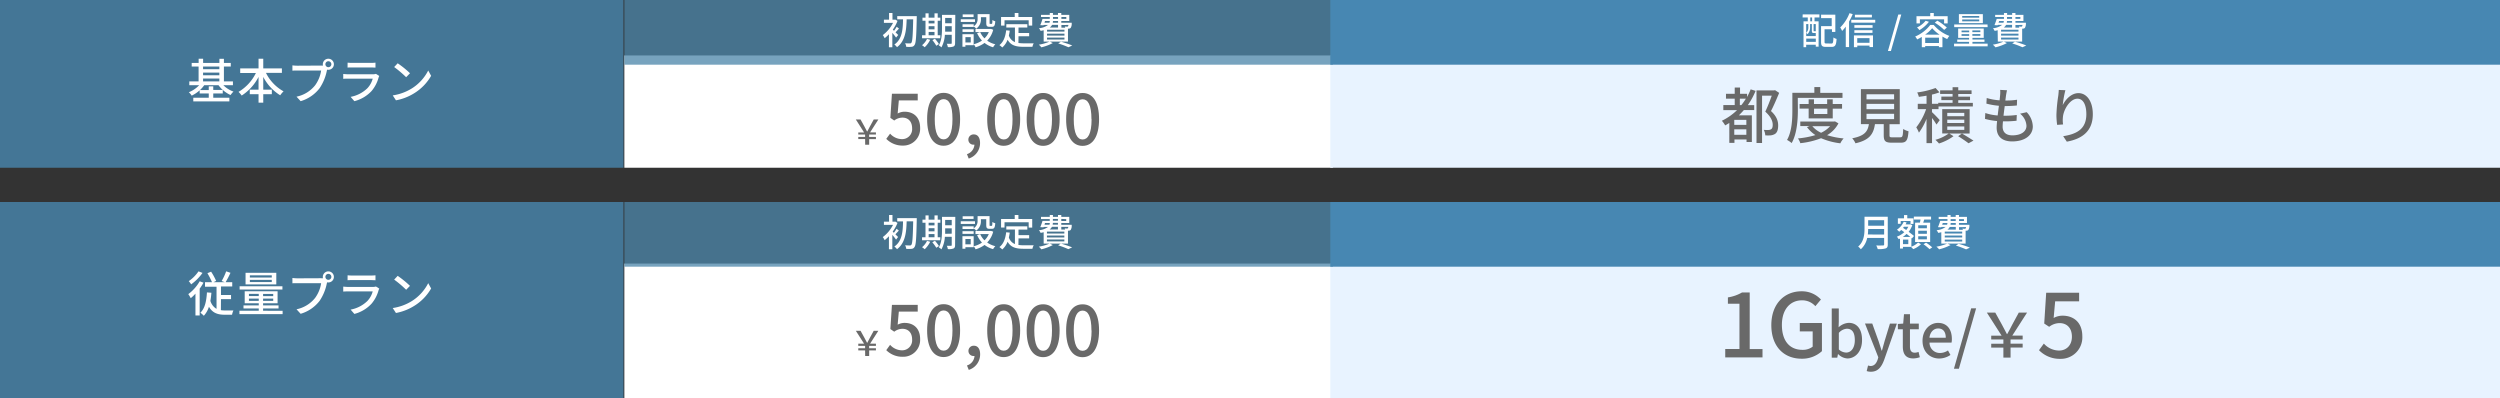
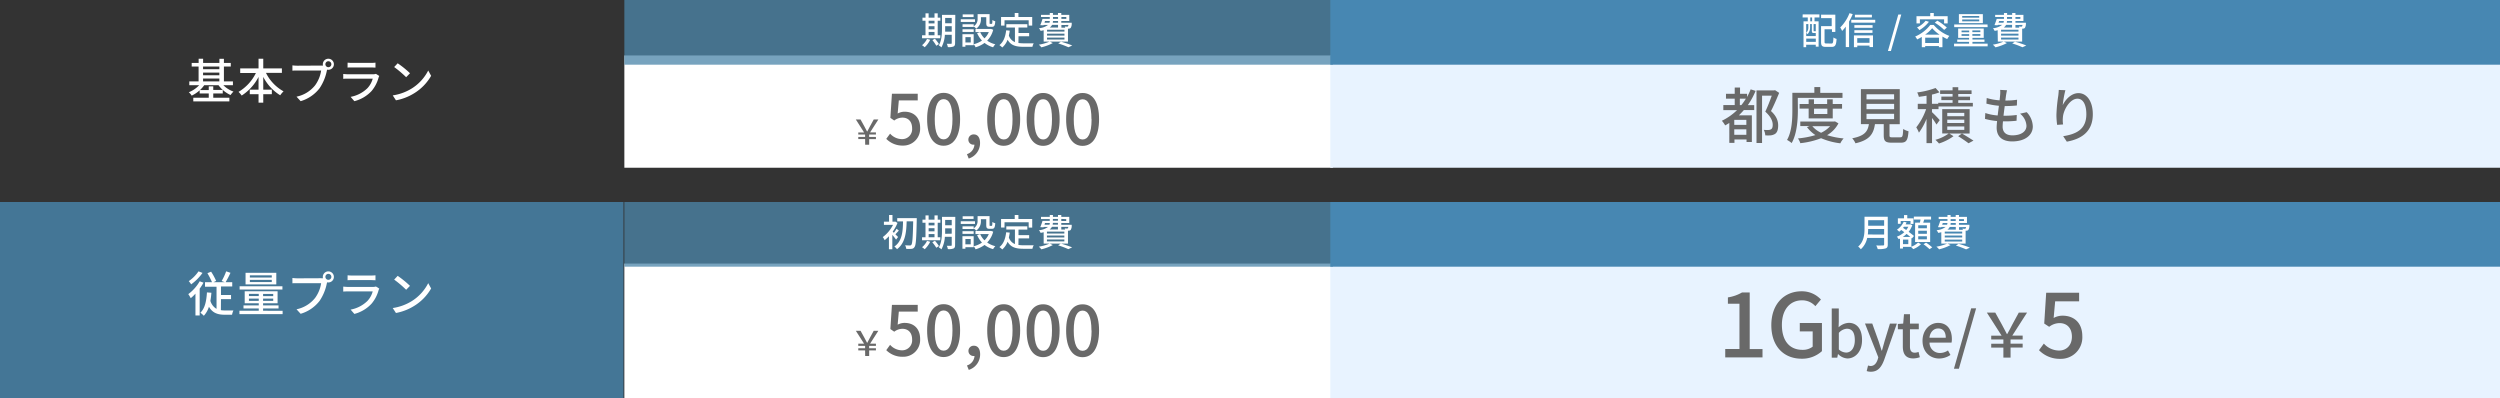
<svg xmlns="http://www.w3.org/2000/svg" viewBox="0 0 939 149.67">
  <rect x="0" y="0" width="939" height="149.67" fill="#333333" stroke="none" />
  <defs>
    <style>.cls-1{fill:#fff;}.cls-2{fill:#e8f3ff;}.cls-3{fill:#447696;}.cls-4{fill:#696969;}.cls-5{fill:#4d86aa;opacity:0.76;}.cls-6{fill:#4787b2;}</style>
  </defs>
  <title>fcp-plan01</title>
  <g id="レイヤー_2" data-name="レイヤー 2">
    <g id="レイヤー_1-2" data-name="レイヤー 1">
      <rect class="cls-1" x="234.51" y="20.83" width="266.13" height="42.17" />
      <rect class="cls-2" x="499.67" y="20.83" width="439.33" height="42.17" />
-       <rect class="cls-3" width="234.18" height="63" />
      <path class="cls-4" d="M324.93,52.24h-2.56v-.8h2.56v-.9h-2.56v-.8h2.18l-3.1-4.86h1.77l1.39,2.51c.45.89.66,1.27,1.06,2h.07c.4-.73.62-1.13,1.06-2l1.37-2.51h1.74l-3.11,4.85H329v.81h-2.55v.9H329v.81h-2.54v2.12h-1.5Z" />
      <path class="cls-4" d="M332.88,52.15l1.44-1.95a6.08,6.08,0,0,0,4.47,2.06,3.75,3.75,0,0,0,3.8-4.08c0-2.54-1.46-4-3.64-4a5,5,0,0,0-3.07,1.09l-1.46-1,.59-9.07h9.69v2.52h-7.1l-.44,4.92a5.31,5.31,0,0,1,2.62-.68c3.2,0,5.83,1.91,5.82,6.09a6.32,6.32,0,0,1-6.45,6.63A8.5,8.5,0,0,1,332.88,52.15Z" />
      <path class="cls-4" d="M348.23,44.73c0-6.63,2.43-9.85,6.2-9.85s6.18,3.26,6.18,9.86-2.46,10-6.2,10S348.22,51.39,348.23,44.73Zm9.52,0c0-5.49-1.37-7.49-3.32-7.49s-3.33,2-3.34,7.48,1.37,7.62,3.32,7.62S357.74,50.28,357.75,44.74Z" />
      <path class="cls-4" d="M363.19,57.9A4,4,0,0,0,366,54.34a.89.89,0,0,1-.28,0,1.87,1.87,0,0,1-2-1.93,1.94,1.94,0,0,1,2.08-1.92c1.45,0,2.31,1.22,2.31,3.23a6.08,6.08,0,0,1-4.27,5.84Z" />
      <path class="cls-4" d="M370.8,44.75c0-6.63,2.43-9.85,6.2-9.85s6.18,3.26,6.17,9.86-2.45,10-6.19,10S370.79,51.41,370.8,44.75Zm9.51,0c0-5.48-1.37-7.49-3.32-7.49s-3.33,2-3.33,7.49S375,52.37,377,52.38,380.31,50.3,380.31,44.76Z" />
      <path class="cls-4" d="M385.62,44.77c0-6.63,2.42-9.86,6.19-9.85S398,38.17,398,44.78s-2.45,10-6.19,10S385.61,51.42,385.62,44.77Zm9.51,0c0-5.49-1.37-7.49-3.32-7.5s-3.33,2-3.33,7.49,1.37,7.62,3.32,7.62S395.13,50.31,395.13,44.78Z" />
      <path class="cls-4" d="M400.44,44.78c0-6.63,2.42-9.85,6.19-9.85s6.19,3.26,6.18,9.86-2.45,10-6.19,10S400.43,51.44,400.44,44.78Zm9.51,0c0-5.49-1.37-7.49-3.32-7.49s-3.33,2-3.33,7.48,1.37,7.62,3.32,7.62S410,50.33,410,44.79Z" />
      <path class="cls-4" d="M659.41,34.13a28.08,28.08,0,0,1-2.92,5.35h2.39v1.85H655c-.59.69-1.24,1.35-1.88,2H658v10h-2v-.94h-4.54v1.26h-1.93V46.19c-.51.3-1,.62-1.56.91a9.94,9.94,0,0,0-1.24-1.74,21.69,21.69,0,0,0,5.71-4h-5.16V39.47h4.28V37.06h-3.28V35.22h3.28V32.87h2v2.36h2.64v1.19a22.15,22.15,0,0,0,1.35-2.86Zm-3.48,16.51V48.58h-4.54v2.06Zm0-5.62h-4.54V46.9h4.54Zm-1.87-5.55a22.85,22.85,0,0,0,1.68-2.4h-2.25v2.41Zm14.2-4.59c-.9,2.15-2,4.77-3.08,6.83,2.2,2,2.7,3.83,2.7,5.39s-.34,2.64-1.19,3.21a4.23,4.23,0,0,1-1.56.53,14.37,14.37,0,0,1-2.09,0,5.22,5.22,0,0,0-.57-2.07,11.65,11.65,0,0,0,1.72.05,2.18,2.18,0,0,0,1-.25c.48-.28.64-.87.64-1.7,0-1.35-.64-3-2.79-4.93.85-1.79,1.79-4.17,2.43-6h-3.64l0,17.78h-2.09l0-19.77h6.63l.32-.09Z" />
      <path class="cls-4" d="M675.28,41.33c0,3.6-.33,8.92-2.33,12.4a10,10,0,0,0-1.74-1.17c1.86-3.25,2-7.91,2-11.23V34.86h8.26V32.71h2.22v2.16h8.35v1.9l-16.79,0Zm15.24,5a11,11,0,0,1-4.27,4.44A30.72,30.72,0,0,0,692.47,52a7.29,7.29,0,0,0-1.24,1.83A26.13,26.13,0,0,1,684,51.91a30.11,30.11,0,0,1-7.8,1.87,6.66,6.66,0,0,0-.89-1.79,32.33,32.33,0,0,0,6.56-1.25,12.47,12.47,0,0,1-3.17-3l1-.39h-3.51V45.66l12.64,0,.39-.07Zm-11.19-1.85V40.8h-3.4V39.06h3.4V37.32h2v1.74h4.95V37.32h2.09v1.74h3.51v1.75h-3.5v3.67Zm1.38,2.92A9.9,9.9,0,0,0,684,49.87a10.79,10.79,0,0,0,3.4-2.48Zm.64-6.58v2h5v-2Z" />
      <path class="cls-4" d="M713.71,51.57c.9,0,1-.37,1.13-3.14a6,6,0,0,0,2,.87c-.25,3.44-.85,4.29-2.91,4.29h-3.4c-2.41,0-3-.64-3-2.8V46.63h-3.3c-.53,3.65-2,6-7.32,7.19a6.67,6.67,0,0,0-1.22-1.88c4.71-.91,5.83-2.58,6.27-5.31h-3V33.48l14.59,0V46.64H709.7v4.16c0,.68.16.78,1.08.78Zm-12.65-6.82h10.36v-2H701.06Zm0-3.74h10.37v-2H701.06Zm0-3.69h10.36V35.4H701.07Z" />
      <path class="cls-4" d="M727.34,46.79a24,24,0,0,0-1.67-2.48v9.45H723.6V44.65a23.78,23.78,0,0,1-2.85,5.18,12.36,12.36,0,0,0-1-2A23.38,23.38,0,0,0,723.45,41h-3.14V39h3.3V35.94c-1,.18-2,.32-2.89.43a7,7,0,0,0-.62-1.65A31.74,31.74,0,0,0,727,33.05l1.46,1.63a22.63,22.63,0,0,1-2.82.85V39H728v-.39h5.39v-1h-4.22V36.29h4.22v-1h-4.68V33.92h4.68V32.76h2.13v1.17h5v1.37h-5v1h4.42v1.33h-4.42v1H741V40l-12.89,0v1h-2.46v1.12a41.53,41.53,0,0,1,2.91,3Zm12.45,3.36h-7.63l1.58,1a19.05,19.05,0,0,1-5.46,2.75,11.67,11.67,0,0,0-1.35-1.38,15.53,15.53,0,0,0,5-2.38h-2.43V41H739.8Zm-2-2.64h-6.4v1.27h6.4Zm0-2.57h-6.4V46.2h6.4Zm0-2.54h-6.4v1.24h6.39Zm-.88,7.75c1.51.87,3.27,2,4.33,2.66l-1.86,1c-.89-.69-2.5-1.79-3.9-2.66Z" />
      <path class="cls-4" d="M761.23,42.14a8,8,0,0,1,2.29,5.35c0,3.39-3.08,5.64-7.76,5.63-3.3,0-5.82-1.47-5.82-5.21,0-.59.07-1.44.16-2.45a24.17,24.17,0,0,1-4.54-.81l.12-2.2a18.8,18.8,0,0,0,4.65.92c.14-1.19.3-2.45.46-3.64a28.38,28.38,0,0,1-4.7-.81l.12-2.11a21.17,21.17,0,0,0,4.84.87c.09-.82.16-1.55.21-2.13a9.66,9.66,0,0,0,0-1.79l2.57.14c-.16.71-.25,1.24-.35,1.79l-.27,2.06a25.55,25.55,0,0,0,4.4-.29l-.07,2.16c-1.42.13-2.71.22-4.56.22h0c-.16,1.17-.32,2.43-.46,3.63h.32a35.6,35.6,0,0,0,4.66-.28l-.08,2.16a36.65,36.65,0,0,1-4.24.23h-.87c-.07.81-.12,1.5-.12,2,0,2,1.19,3.25,3.63,3.26,3.32,0,5.32-1.44,5.32-3.6a6.22,6.22,0,0,0-2.41-4.54Z" />
      <path class="cls-4" d="M775.76,33.88a38.69,38.69,0,0,0-1,5.62c1-2.09,3.19-4.52,5.92-4.52,3.09,0,5.39,3.06,5.38,7.94,0,6.33-4,9.24-9.76,10.29l-1.37-2.06c5-.78,8.69-2.61,8.7-8.23,0-3.53-1.17-5.85-3.34-5.85-2.76,0-5.28,4.08-5.47,7.06a10.21,10.21,0,0,0,.07,2.61l-2.23.16a28.37,28.37,0,0,1-.27-3.67,58.93,58.93,0,0,1,.7-7.31c.09-.76.16-1.54.18-2.14Z" />
      <path class="cls-1" d="M83.89,32A10.11,10.11,0,0,0,87.7,34.4a7.21,7.21,0,0,0-1.1,1.3A11.5,11.5,0,0,1,82.07,32H76.7a11.64,11.64,0,0,1-1.58,1.82h3.29V32.42H80.1v1.35h3.57v1.34H80.1v1.6h6.05v1.38H72.6V36.71h5.81v-1.6H75V33.92a12.61,12.61,0,0,1-3,2,5.52,5.52,0,0,0-1.08-1.28A10.75,10.75,0,0,0,74.81,32H71.1V30.57h3.49V25H72V23.64h2.61V22.07h1.68v1.57h6.12V22.09H84.1v1.55h2.58V25H84.1v5.57h3.39V32ZM76.27,25v1h6.12V25Zm0,3.26h6.12v-1H76.27Zm0,2.31h6.12V29.49H76.27Z" />
      <path class="cls-1" d="M99.9,27.38a16,16,0,0,0,6.61,6.93,8.09,8.09,0,0,0-1.26,1.48,17.51,17.51,0,0,1-6.37-6.91v4.8h3.22v1.7H98.88v3.18H97.11V35.38H93.82v-1.7h3.29V28.89a18.2,18.2,0,0,1-6.33,7,9.74,9.74,0,0,0-1.19-1.38,16.75,16.75,0,0,0,6.52-7.08H90.22V25.69h6.89V22.05h1.77v3.64h7v1.69Z" />
      <path class="cls-1" d="M120.55,24.63a5.17,5.17,0,0,0,.76,0,2,2,0,0,1-.06-.49,2.08,2.08,0,0,1,4.16,0,2.07,2.07,0,0,1-2.09,2.07,1.71,1.71,0,0,1-.46-.05l-.09.34a18.1,18.1,0,0,1-2.71,6.61A13.93,13.93,0,0,1,112.92,38l-1.55-1.69a12,12,0,0,0,7-4.29,12.56,12.56,0,0,0,2.25-5.53h-8.84c-.78,0-1.5,0-1.95.06v-2a16.79,16.79,0,0,0,1.95.13Zm3.91-.53A1.13,1.13,0,0,0,123.32,23a1.12,1.12,0,1,0,1.14,1.11Z" />
      <path class="cls-1" d="M142.46,28.53a4.33,4.33,0,0,0-.27.62,13,13,0,0,1-2.65,5.06A13.31,13.31,0,0,1,133.1,38l-1.41-1.62a12.16,12.16,0,0,0,6.3-3.24,8.38,8.38,0,0,0,2-3.6h-9.16c-.43,0-1.23,0-1.91.07V27.78c.7.07,1.38.12,1.91.12h9.22a3.62,3.62,0,0,0,1.15-.16Zm-11.9-5a15,15,0,0,0,1.71.09h7a15.52,15.52,0,0,0,1.76-.09v1.86c-.45,0-1.17-.06-1.78-.06h-7c-.56,0-1.21,0-1.71.06Z" />
      <path class="cls-1" d="M154.59,33.27a17.11,17.11,0,0,0,6.25-6.79l1.09,2A18.45,18.45,0,0,1,155.61,35a19.61,19.61,0,0,1-6.89,2.68l-1.21-1.85A18.76,18.76,0,0,0,154.59,33.27ZM154,27.51,152.55,29a40.14,40.14,0,0,0-4.5-3.82l1.32-1.41A36.35,36.35,0,0,1,154,27.51Z" />
      <rect class="cls-5" x="234.51" width="266.13" height="24.3" />
      <rect class="cls-6" x="499.67" width="439.33" height="24.3" />
-       <path class="cls-1" d="M336.56,14.12a21.42,21.42,0,0,0-1.4-1.78v5.4h-1.28V12.85a13,13,0,0,1-1.61,1.5,5.58,5.58,0,0,0-.7-1.17,13.08,13.08,0,0,0,3.86-4.6H332V7.38h1.93V4.88h1.28v2.5h.92l.24,0,.73.49a15.14,15.14,0,0,1-1.76,3.26l.46.44a16.84,16.84,0,0,0,1-1.52l.86.69c-.47.49-.92,1-1.29,1.4.43.44.85.86,1,1Zm7.77-7.37c-.15,7-.3,9.42-.82,10.12a1.36,1.36,0,0,1-1.14.71,10.62,10.62,0,0,1-2,0,3.15,3.15,0,0,0-.42-1.34c.78.07,1.5.07,1.81.07a.56.56,0,0,0,.54-.24c.41-.48.56-2.78.69-8.81h-2.45c-.11,4-.48,8.15-3.63,10.46a4.12,4.12,0,0,0-1-1c3-2,3.2-5.84,3.27-9.45H337V6.05h7.34Z" />
      <path class="cls-1" d="M349.38,14.94a9.67,9.67,0,0,1-2.07,2.81,6.52,6.52,0,0,0-1-.77,6.93,6.93,0,0,0,1.88-2.38Zm3.76-.57h-6.82V13.24h1.3V7.78h-1.14V6.64h1.14V5h1.17V6.64H351V5h1.2V6.64h1V7.78h-1v5.46h1Zm-4.35-6.59v1H351v-1Zm0,3.23H351V9.85h-2.19Zm0,2.23H351V12h-2.19Zm2.37,1.32a12.81,12.81,0,0,1,1.51,2l-1,.63a15.68,15.68,0,0,0-1.46-2.13Zm7.57,1.64c0,.68-.16,1.06-.59,1.26a4.86,4.86,0,0,1-2.13.23,4.37,4.37,0,0,0-.38-1.23c.66,0,1.36,0,1.54,0s.3-.07.3-.3V13.07h-2.58a11.16,11.16,0,0,1-1.29,4.72,4.2,4.2,0,0,0-1-.74c1.11-1.83,1.21-4.45,1.21-6.46v-5h5Zm-1.26-4.3V9.85H355v.74c0,.41,0,.86,0,1.31ZM355,6.73v2h2.47v-2Z" />
      <path class="cls-1" d="M366.21,8.23h-5.35v-1h5.35Zm-.5,8.74h-3.1v.58h-1.12v-4.7h4.22Zm0-7.08A3.19,3.19,0,0,0,367.19,7V5.3h4.5V8.59c0,.32,0,.38.22.38h.55c.21,0,.27-.18.29-1.47a3,3,0,0,0,1.07.47c-.09,1.67-.41,2.1-1.22,2.1h-.9c-1,0-1.26-.32-1.26-1.47V6.46h-2V7a4.24,4.24,0,0,1-1.77,3.77,4.73,4.73,0,0,0-.94-.83v.18h-4.2v-1h4.2ZM361.52,11h4.2v1h-4.2Zm4.16-4.6h-4.1v-1h4.1Zm-3.07,7.54v2h2v-2Zm10.44-2.76a9.08,9.08,0,0,1-2.27,4.09,9.05,9.05,0,0,0,3.07,1.37,5.13,5.13,0,0,0-.84,1.12,9.29,9.29,0,0,1-3.21-1.64,10.31,10.31,0,0,1-3.38,1.64,4.61,4.61,0,0,0-.7-1.15,9.49,9.49,0,0,0,3.11-1.37A9.93,9.93,0,0,1,367,12.43l1.16-.37a7.53,7.53,0,0,0,1.61,2.34,6.91,6.91,0,0,0,1.62-2.35h-5V10.86H372l.24,0Z" />
      <path class="cls-1" d="M382.52,16.14a15.43,15.43,0,0,0,2,.13c.6,0,2.95,0,3.75,0a4.07,4.07,0,0,0-.49,1.31h-3.33c-2.75,0-4.76-.46-6-2.66a7.16,7.16,0,0,1-2,2.92,7.06,7.06,0,0,0-1.08-.9c1.54-1.15,2.25-3.11,2.55-5.56l1.34.13a16.13,16.13,0,0,1-.33,1.83,4,4,0,0,0,2.28,2.47V10.34h-3.24V9.09h7.89v1.25h-3.31V12.4h4v1.22h-4ZM377.3,9.61H376V6.39h5.13V4.89h1.39v1.5h5.18V9.61h-1.33v-2H377.3Z" />
      <path class="cls-1" d="M395.43,16.18a18.75,18.75,0,0,1-4.3,1.6,7.1,7.1,0,0,0-.95-1,17.18,17.18,0,0,0,4.09-1.18ZM392,11.35a10.44,10.44,0,0,1-1.15.25,4.22,4.22,0,0,0-.62-1,6.59,6.59,0,0,0,3.41-1.24H392l-.07.16-1.21-.07a19.1,19.1,0,0,0,.84-2.36h2.73V6.39H391V5.58h3.3v-.7h1.18v.7h1.9v-.7h1.24v.7h3V7.89h-3v.66h3.92s0,.24,0,.38a2.91,2.91,0,0,1-.39,1.55,1,1,0,0,1-.74.28h-.28v4.87H392Zm.32-2.8h1.85a2.51,2.51,0,0,0,.14-.66H392.5Zm7.49,2.62h-6.54v.71h6.54Zm0,1.47h-6.54v.73h6.54Zm0,1.48h-6.54v.73h6.54Zm-4.66-4.77a2.83,2.83,0,0,1-.87,1h3.12v-1Zm2.25-1.46h-1.91a3.6,3.6,0,0,1-.07.66h2Zm-1.9-.81h1.9V6.39h-1.9Zm3,8.57c1.52.45,3.22,1,4.23,1.44l-1.43.66a31.1,31.1,0,0,0-3.83-1.43Zm.16-9.26v.69h1.85V6.39Zm0,3v1h1.45a2.53,2.53,0,0,0-.18-.44,7.55,7.55,0,0,0,.9.06.33.33,0,0,0,.29-.1,1,1,0,0,0,.17-.54Z" />
      <path class="cls-1" d="M677.09,5.41h6.28V6.56h-1.83V8h1.53v9.52H682v-.72h-3.6v.92h-1V8H679V6.56h-1.95Zm1.33,8.14H682V12.4h-.73c-.57,0-.74-.16-.74-.89V9.05h-.66v1.11a3.66,3.66,0,0,1-.95,2.66,3.23,3.23,0,0,0-.52-.46,2.89,2.89,0,0,0,.81-2.22V9.05h-.81Zm3.6,2.17V14.49h-3.6v1.23Zm-1.39-9.16h-.7V8h.7ZM682,9.05h-.81V11.5c0,.19,0,.21.15.21h.39c.14,0,.19,0,.2,0l.07.06Zm5.88,7.31c.58,0,.68-.35.76-2.29a3.51,3.51,0,0,0,1.18.54c-.14,2.3-.49,3-1.84,3h-2.17c-1.39,0-1.82-.38-1.82-1.85V9.81h4v-3H684V5.52h5.35V12h-1.26V11H685.3v4.68c0,.55.11.64.7.64Z" />
      <path class="cls-1" d="M695.88,5.3a22.5,22.5,0,0,1-1.37,2.79v9.6h-1.24V10a16.34,16.34,0,0,1-1.37,1.63,10.73,10.73,0,0,0-.71-1.32,15.11,15.11,0,0,0,3.47-5.36Zm8.46,2.13V8.51h-9V7.43Zm-8,5.87h7.16v4.38h-1.3v-.56h-4.61v.6h-1.25Zm7-2.86h-6.84v-1h6.84Zm-6.84.91h6.8v1h-6.8Zm6.59-4.82h-6.39v-1h6.39Zm-5.51,7.79v1.75h4.61V14.32Z" />
      <path class="cls-1" d="M713,5.45h1.12l-3.89,13.7h-1.12Z" />
      <path class="cls-1" d="M726.3,9.37a14.23,14.23,0,0,0,5.89,4.12,6.65,6.65,0,0,0-.82,1.19,18.43,18.43,0,0,1-1.79-.95v4h-1.32V17.3H723.1v.44h-1.27V13.87a19.63,19.63,0,0,1-1.75.94,5,5,0,0,0-.74-1.09A14.05,14.05,0,0,0,725,9.37Zm-5.19-.57h-1.28V6.08H725V4.88h1.33v1.2h5.21V8.8H730.2V7.26h-9.09Zm3.4-.62a12.57,12.57,0,0,1-3.57,3.14,7.37,7.37,0,0,0-.91-1,9.27,9.27,0,0,0,3.23-2.52Zm4,4.85a14,14,0,0,1-2.79-2.44A12.52,12.52,0,0,1,723.08,13Zm-.23,3.12v-2H723.1v2Zm-.63-8.4a21.39,21.39,0,0,1,3.58,2.6l-1,.89a20,20,0,0,0-3.53-2.73Z" />
      <path class="cls-1" d="M746.56,16.41v1H733.94v-1h5.65v-.68h-4.46v-.88h4.46v-.63h-4.11v-3.5h9.61v3.5h-4.24v.63h4.52v.88h-4.52v.68Zm0-6.22H734v-1h12.51Zm-1.8-1.49h-9V5.31h9Zm-8,3.41h2.87v-.65h-2.87Zm2.87,1.37v-.66h-2.87v.66ZM743.4,6H737v.63h6.4Zm0,1.31H737V8h6.4Zm.42,4.12h-3v.65h3Zm0,1.36h-3v.66h3Z" />
      <path class="cls-1" d="M753.8,16.18a18.93,18.93,0,0,1-4.3,1.6,6.64,6.64,0,0,0-1-1,17.13,17.13,0,0,0,4.1-1.18Zm-3.48-4.83a10.24,10.24,0,0,1-1.14.25,4.57,4.57,0,0,0-.62-1A6.51,6.51,0,0,0,752,9.35h-1.61l-.07.16-1.2-.07a20.89,20.89,0,0,0,.84-2.36h2.73V6.39h-3.31V5.58h3.31v-.7h1.18v.7h1.9v-.7H757v.7h3V7.89h-3v.66h3.93s0,.24,0,.38a2.91,2.91,0,0,1-.39,1.55,1.05,1.05,0,0,1-.74.28h-.28v4.87h-9.14Zm.33-2.8h1.85a2.51,2.51,0,0,0,.14-.66h-1.77Zm7.49,2.62H751.6v.71h6.54Zm0,1.47H751.6v.73h6.54Zm0,1.48H751.6v.73h6.54Zm-4.66-4.77a3,3,0,0,1-.87,1h3.12v-1Zm2.25-1.46h-1.92a3.6,3.6,0,0,1-.07.66h2Zm-1.9-.81h1.9V6.39h-1.9Zm3,8.57c1.51.45,3.22,1,4.23,1.44l-1.43.66a30.72,30.72,0,0,0-3.84-1.43ZM757,6.39v.69h1.85V6.39Zm0,3v1h1.46a3.65,3.65,0,0,0-.18-.44,7.54,7.54,0,0,0,.89.06.34.34,0,0,0,.3-.1,1.13,1.13,0,0,0,.17-.54Z" />
      <rect class="cls-1" x="234.51" y="99" width="266.13" height="50.67" />
      <rect class="cls-2" x="499.67" y="99" width="439.33" height="50.67" />
      <rect class="cls-3" y="75.87" width="234.18" height="73.8" />
      <path class="cls-4" d="M324.93,131.6h-2.56v-.8h2.56v-.9h-2.56v-.81h2.18l-3.1-4.85h1.77l1.39,2.51c.45.9.66,1.28,1.06,2h.07c.4-.73.62-1.13,1.06-2l1.37-2.51h1.74l-3.11,4.85H329v.81h-2.55v.9H329v.81h-2.54v2.11h-1.5Z" />
      <path class="cls-4" d="M332.88,131.52l1.44-2a6.08,6.08,0,0,0,4.47,2.06,3.75,3.75,0,0,0,3.8-4.08c0-2.55-1.46-4-3.64-4a5.1,5.1,0,0,0-3.07,1.09l-1.46-1,.59-9.07h9.69v2.52h-7.1l-.44,4.91a5.42,5.42,0,0,1,2.62-.67c3.2,0,5.83,1.9,5.82,6.09a6.32,6.32,0,0,1-6.45,6.63A8.5,8.5,0,0,1,332.88,131.52Z" />
      <path class="cls-4" d="M348.23,124.1c0-6.63,2.43-9.85,6.2-9.85s6.18,3.26,6.18,9.86-2.46,10-6.2,10S348.22,130.75,348.23,124.1Zm9.52,0c0-5.49-1.37-7.49-3.32-7.49s-3.33,2-3.34,7.48,1.37,7.62,3.32,7.62S357.74,129.65,357.75,124.11Z" />
      <path class="cls-4" d="M363.19,137.27a4,4,0,0,0,2.84-3.56.89.89,0,0,1-.28,0,1.88,1.88,0,0,1-2-1.93,1.94,1.94,0,0,1,2.08-1.92c1.45,0,2.31,1.22,2.31,3.22a6.09,6.09,0,0,1-4.27,5.85Z" />
      <path class="cls-4" d="M370.8,124.12c0-6.63,2.43-9.85,6.2-9.85s6.18,3.26,6.17,9.86-2.45,10-6.19,10S370.79,130.78,370.8,124.12Zm9.51,0c0-5.49-1.37-7.49-3.32-7.49s-3.33,2-3.33,7.48,1.37,7.62,3.32,7.62S380.31,129.67,380.31,124.13Z" />
      <path class="cls-4" d="M385.62,124.13c0-6.63,2.42-9.85,6.19-9.84s6.19,3.25,6.18,9.86-2.45,10-6.19,10S385.61,130.79,385.62,124.13Zm9.51,0c0-5.48-1.37-7.49-3.32-7.49s-3.33,2-3.33,7.49,1.37,7.62,3.32,7.62S395.13,129.68,395.13,124.14Z" />
      <path class="cls-4" d="M400.44,124.15c0-6.63,2.42-9.85,6.19-9.85s6.19,3.26,6.18,9.86-2.45,10-6.19,10S400.43,130.8,400.44,124.15Zm9.51,0c0-5.49-1.37-7.49-3.32-7.49s-3.33,2-3.33,7.48,1.37,7.62,3.32,7.62S410,129.7,410,124.16Z" />
      <path class="cls-4" d="M648,131.09h5.34v-17H649V111.7a15,15,0,0,0,5.3-1.85h2.89l0,21.25H662v3.15H648Z" />
      <path class="cls-4" d="M665.31,122.12c0-8,4.91-12.72,11.38-12.71a9.72,9.72,0,0,1,7.25,3.09L681.85,115a6.61,6.61,0,0,0-5-2.2c-4.55,0-7.57,3.51-7.57,9.24s2.68,9.35,7.71,9.36a6.06,6.06,0,0,0,3.85-1.19v-5.74H676v-3.15h8.32v10.57a11,11,0,0,1-7.73,2.84C670,134.69,665.3,130.11,665.31,122.12Z" />
      <path class="cls-4" d="M690.41,133h-.07l-.26,1.33H688l0-18.48h2.65v4.9l-.07,2.18a6.1,6.1,0,0,1,3.8-1.67c3.23,0,5.06,2.58,5,6.5,0,4.38-2.62,6.88-5.5,6.88A5.27,5.27,0,0,1,690.41,133Zm6.26-5.21c0-2.67-.85-4.31-3-4.32a4.41,4.41,0,0,0-3,1.56v6.23a4.27,4.27,0,0,0,2.78,1.17C695.28,132.38,696.67,130.73,696.67,127.74Z" />
      <path class="cls-4" d="M707.73,135.06c-1,2.73-2.34,4.57-5,4.56a4.59,4.59,0,0,1-1.6-.25l.51-2.09a3.81,3.81,0,0,0,.93.19c1.39,0,2.2-1,2.67-2.39l.25-.88-5-12.67h2.73l2.36,6.57c.37,1.13.77,2.41,1.16,3.59h.12l1-3.59,2-6.56h2.6Z" />
      <path class="cls-4" d="M714.7,130.12v-6.44h-1.86v-2l2-.14.3-3.52h2.25v3.53h3.31v2.13h-3.32v6.47c0,1.53.53,2.32,1.85,2.32a3.86,3.86,0,0,0,1.37-.3l.49,2a8,8,0,0,1-2.51.46C715.69,134.6,714.7,132.81,714.7,130.12Z" />
      <path class="cls-4" d="M722.1,128c0-4.15,2.84-6.72,5.83-6.72,3.39,0,5.2,2.44,5.19,6.06a6.07,6.07,0,0,1-.12,1.34h-8.27a3.85,3.85,0,0,0,3.93,3.9,5.44,5.44,0,0,0,3-.95l.93,1.69a7.66,7.66,0,0,1-4.32,1.34C724.86,134.61,722.1,132.15,722.1,128Zm8.73-1.15c0-2.2-1-3.48-2.85-3.48-1.6,0-3,1.22-3.28,3.47Z" />
      <path class="cls-4" d="M740.37,115.82h1.86l-6.47,22.67H733.9Z" />
      <path class="cls-4" d="M752.47,130.55H747.9v-1.44h4.57v-1.6H747.9v-1.44h3.9l-5.54-8.66h3.16l2.48,4.48c.81,1.6,1.18,2.28,1.89,3.58h.12c.72-1.3,1.12-2,1.91-3.57l2.43-4.48h3.11l-5.55,8.64h3.9v1.43h-4.55v1.6h4.55v1.44h-4.54v3.78h-2.7Z" />
      <path class="cls-4" d="M765.85,131.53l1.82-2.48a7.81,7.81,0,0,0,5.7,2.62c2.75,0,4.84-1.95,4.84-5.2s-1.85-5.1-4.63-5.11a6.45,6.45,0,0,0-3.91,1.39l-1.86-1.23.74-11.56h12.37v3.21h-9l-.57,6.26a6.91,6.91,0,0,1,3.35-.86c4.08,0,7.42,2.43,7.42,7.76a8.05,8.05,0,0,1-8.23,8.45A10.82,10.82,0,0,1,765.85,131.53Z" />
      <path class="cls-1" d="M76.43,106.17A20,20,0,0,1,75,108.42v10.07H73.41v-8.2A15.3,15.3,0,0,1,71.64,112a12.66,12.66,0,0,0-.92-1.53A15.69,15.69,0,0,0,75,105.65Zm-.36-3.67a18.54,18.54,0,0,1-4.27,4.3,8.54,8.54,0,0,0-.9-1.2,14.36,14.36,0,0,0,3.66-3.68Zm6.9,14a10.59,10.59,0,0,0,1.53.11c.45,0,2.59,0,3.17,0a6.79,6.79,0,0,0-.51,1.6H84.37c-2.57,0-4.55-.64-5.89-3a9,9,0,0,1-1.92,3.4,9.12,9.12,0,0,0-1.3-1.15c1.71-1.64,2.27-4.36,2.47-7.63l1.67.12a28.72,28.72,0,0,1-.38,3.06,5.15,5.15,0,0,0,2.31,3v-8.32H77V106h2.63a28.65,28.65,0,0,0-1.73-3.39l1.39-.57a22.91,22.91,0,0,1,1.89,3.47l-1,.49h4.28l-1.2-.45a22.84,22.84,0,0,0,1.69-3.64l1.62.56A35.78,35.78,0,0,1,84.73,106h2.5v1.6H83v3.19h3.78v1.57H83Z" />
      <path class="cls-1" d="M106.15,116.74V118H89.93v-1.28h7.26v-.86H91.46v-1.14h5.73v-.81H91.91v-4.5h12.35v4.5H98.81v.81h5.81v1.14H98.81v.86Zm-.07-8H90v-1.23h16.08Zm-2.3-1.91H92.23v-4.36h11.55ZM93.5,111.21h3.69v-.83H93.5ZM97.19,113v-.85H93.5V113Zm4.89-9.58H93.85v.81h8.23Zm0,1.69H93.85v.83h8.23Zm.54,5.29H98.81v.83h3.81Zm0,1.75H98.81V113h3.81Z" />
      <path class="cls-1" d="M120.55,104.5a5.17,5.17,0,0,0,.76,0,2,2,0,0,1-.06-.48,2.08,2.08,0,1,1,2.07,2.07,1.7,1.7,0,0,1-.46-.06l-.09.34a18,18,0,0,1-2.71,6.61,13.93,13.93,0,0,1-7.14,4.88l-1.55-1.69a12,12,0,0,0,7-4.29,12.57,12.57,0,0,0,2.25-5.52h-8.84c-.78,0-1.5,0-1.95.05v-2a16.79,16.79,0,0,0,1.95.13Zm3.91-.52a1.13,1.13,0,0,0-1.14-1.12,1.12,1.12,0,1,0,1.14,1.12Z" />
      <path class="cls-1" d="M142.46,108.4a4.33,4.33,0,0,0-.27.62,13,13,0,0,1-2.65,5.06,13.31,13.31,0,0,1-6.44,3.83l-1.41-1.62a12.16,12.16,0,0,0,6.3-3.24,8.38,8.38,0,0,0,2-3.6h-9.16c-.43,0-1.23,0-1.91.07v-1.87c.7.07,1.38.12,1.91.12h9.22a3.62,3.62,0,0,0,1.15-.16Zm-11.9-5a15,15,0,0,0,1.71.09h7a15.52,15.52,0,0,0,1.76-.09v1.86c-.45,0-1.17-.06-1.78-.06h-7c-.56,0-1.21,0-1.71.06Z" />
      <path class="cls-1" d="M154.59,113.14a17.11,17.11,0,0,0,6.25-6.79l1.09,2a18.45,18.45,0,0,1-6.32,6.52,19.8,19.8,0,0,1-6.89,2.69l-1.21-1.86A18.76,18.76,0,0,0,154.59,113.14Zm-.61-5.76-1.43,1.46a40.14,40.14,0,0,0-4.5-3.82l1.32-1.41A36.35,36.35,0,0,1,154,107.38Z" />
      <rect class="cls-5" x="234.51" y="75.87" width="266.13" height="24.3" />
      <rect class="cls-6" x="499.67" y="75.87" width="439.33" height="24.3" />
      <path class="cls-1" d="M336.56,90a21.42,21.42,0,0,0-1.4-1.78v5.4h-1.28V88.72a13,13,0,0,1-1.61,1.5,5.58,5.58,0,0,0-.7-1.17,13.08,13.08,0,0,0,3.86-4.6H332v-1.2h1.93v-2.5h1.28v2.5h.92l.24,0,.73.49A15.14,15.14,0,0,1,335.29,87l.46.44a16.84,16.84,0,0,0,1-1.52l.86.69c-.47.49-.92,1-1.29,1.4.43.44.85.86,1,1Zm7.77-7.37c-.15,7-.3,9.42-.82,10.12a1.36,1.36,0,0,1-1.14.71,10.62,10.62,0,0,1-2,0,3.15,3.15,0,0,0-.42-1.34c.78.07,1.5.07,1.81.07a.56.56,0,0,0,.54-.24c.41-.48.56-2.78.69-8.81h-2.45c-.11,4-.48,8.15-3.63,10.46a4.12,4.12,0,0,0-1-1c3-2,3.2-5.84,3.27-9.45H337V81.92h7.34Z" />
      <path class="cls-1" d="M349.38,90.81a9.67,9.67,0,0,1-2.07,2.81,6.52,6.52,0,0,0-1-.77,6.93,6.93,0,0,0,1.88-2.38Zm3.76-.57h-6.82V89.11h1.3V83.65h-1.14V82.51h1.14V80.9h1.17v1.61H351V80.9h1.2v1.61h1v1.14h-1v5.46h1Zm-4.35-6.59v1H351v-1Zm0,3.23H351V85.72h-2.19Zm0,2.23H351v-1.2h-2.19Zm2.37,1.32a12.81,12.81,0,0,1,1.51,2l-1,.63A15.68,15.68,0,0,0,350.17,91Zm7.57,1.64c0,.68-.16,1.06-.59,1.26a4.86,4.86,0,0,1-2.13.23,4.37,4.37,0,0,0-.38-1.23c.66,0,1.36,0,1.54,0s.3-.07.3-.3V88.94h-2.58a11.16,11.16,0,0,1-1.29,4.72,4.2,4.2,0,0,0-1-.74c1.11-1.83,1.21-4.45,1.21-6.46v-5h5Zm-1.26-4.3v-2H355v.74c0,.41,0,.86,0,1.31ZM355,82.6v2h2.47v-2Z" />
      <path class="cls-1" d="M366.21,84.1h-5.35v-1h5.35Zm-.5,8.74h-3.1v.58h-1.12v-4.7h4.22Zm0-7.08a3.19,3.19,0,0,0,1.47-2.93V81.17h4.5v3.29c0,.32,0,.38.22.38h.55c.21,0,.27-.18.29-1.47a3,3,0,0,0,1.07.47c-.09,1.67-.41,2.1-1.22,2.1h-.9c-1,0-1.26-.32-1.26-1.47V82.33h-2v.52a4.24,4.24,0,0,1-1.77,3.77,4.73,4.73,0,0,0-.94-.83V86h-4.2V85h4.2Zm-4.2,1.07h4.2v1h-4.2Zm4.16-4.6h-4.1v-1h4.1Zm-3.07,7.54v2h2v-2ZM373.05,87a9.08,9.08,0,0,1-2.27,4.09,9.05,9.05,0,0,0,3.07,1.37,5.13,5.13,0,0,0-.84,1.12A9.29,9.29,0,0,1,369.8,92a10.31,10.31,0,0,1-3.38,1.64,4.61,4.61,0,0,0-.7-1.15,9.49,9.49,0,0,0,3.11-1.37A9.93,9.93,0,0,1,367,88.3l1.16-.37a7.53,7.53,0,0,0,1.61,2.34,6.91,6.91,0,0,0,1.62-2.35h-5V86.73H372l.24,0Z" />
      <path class="cls-1" d="M382.52,92a15.43,15.43,0,0,0,2,.13c.6,0,2.95,0,3.75,0a4.07,4.07,0,0,0-.49,1.31h-3.33c-2.75,0-4.76-.46-6-2.66a7.16,7.16,0,0,1-2,2.92,7.06,7.06,0,0,0-1.08-.9c1.54-1.15,2.25-3.11,2.55-5.56l1.34.13a16.13,16.13,0,0,1-.33,1.83,4,4,0,0,0,2.28,2.47V86.21h-3.24V85h7.89v1.25h-3.31v2.06h4v1.22h-4Zm-5.22-6.53H376V82.26h5.13v-1.5h1.39v1.5h5.18v3.22h-1.33v-2H377.3Z" />
      <path class="cls-1" d="M395.43,92.05a18.75,18.75,0,0,1-4.3,1.6,7.1,7.1,0,0,0-.95-1,17.18,17.18,0,0,0,4.09-1.18ZM392,87.22a10.44,10.44,0,0,1-1.15.25,4.22,4.22,0,0,0-.62-1,6.59,6.59,0,0,0,3.41-1.24H392l-.07.16-1.21-.07a19.1,19.1,0,0,0,.84-2.36h2.73v-.69H391v-.81h3.3v-.7h1.18v.7h1.9v-.7h1.24v.7h3v2.31h-3v.66h3.92s0,.24,0,.38a2.91,2.91,0,0,1-.39,1.55,1,1,0,0,1-.74.28l-.28,0v4.86H392Zm.32-2.8h1.85a2.51,2.51,0,0,0,.14-.66H392.5ZM399.77,87h-6.54v.71h6.54Zm0,1.47h-6.54v.73h6.54Zm0,1.48h-6.54v.73h6.54Zm-4.66-4.77a2.83,2.83,0,0,1-.87,1h3.12v-1Zm2.25-1.46h-1.91a3.6,3.6,0,0,1-.07.66h2Zm-1.9-.81h1.9v-.69h-1.9Zm3,8.57c1.52.45,3.22,1,4.23,1.44l-1.43.66a31.1,31.1,0,0,0-3.83-1.43Zm.16-9.26V83h1.85v-.69Zm0,3v1h1.45a2.53,2.53,0,0,0-.18-.44,7.55,7.55,0,0,0,.9.06.33.33,0,0,0,.29-.1,1,1,0,0,0,.17-.54Z" />
      <path class="cls-1" d="M709.05,91.84c0,.84-.22,1.25-.78,1.46a9.29,9.29,0,0,1-3,.26,6.09,6.09,0,0,0-.56-1.37c1.09.06,2.21,0,2.55,0s.42-.11.42-.41V89.36h-6.36a7.77,7.77,0,0,1-2.4,4.26,4.7,4.7,0,0,0-1-1c2.18-1.88,2.39-4.62,2.39-6.82v-4.4h8.73Zm-1.37-3.74V86h-6a19.19,19.19,0,0,1-.12,2.07Zm-6-5.39v2.07h6V82.71Z" />
      <path class="cls-1" d="M717.9,92.67a7.51,7.51,0,0,0,2.54-1.58l1.08.65a9.3,9.3,0,0,1-2.91,1.84,11.62,11.62,0,0,0-.86-.86h-3v.63h-1.11V89.61l-.51.23a4.62,4.62,0,0,0-.67-.94,8.45,8.45,0,0,0,2.79-1.69c-.39-.3-.78-.58-1.15-.83a7.91,7.91,0,0,1-.77.66,6.25,6.25,0,0,0-.84-.77,7,7,0,0,0,2.55-3l1.08.28a6.45,6.45,0,0,1-.38.74h1.58l.2-.05.74.33a8.39,8.39,0,0,1-1.37,2.5c.78.57,1.51,1.13,2,1.57l-.76.89-.19-.18Zm-4-8.6h-1.06V82h2.31V80.78h1.22V82h2.32v2.12h-1.1V83H713.9ZM717.54,89c-.4-.35-.91-.74-1.44-1.15A8,8,0,0,1,714.66,89Zm-.78,1h-2v1.7h2Zm-1.64-4.85c-.11.16-.22.3-.33.44l1.19.8a6.68,6.68,0,0,0,.79-1.24Zm6-1.54c.08-.36.17-.78.24-1.16h-2.52V81.35h6.47v1.12h-2.57c-.12.39-.26.8-.39,1.16h2.62V90.9h-5.66V83.63Zm2.62,1h-3.25v1.13h3.25Zm0,2.06h-3.25v1.15h3.25Zm0,2.07h-3.25v1.16h3.25Zm-.32,2.4a17.12,17.12,0,0,1,2.32,1.77l-1,.69a18,18,0,0,0-2.27-1.86Z" />
      <path class="cls-1" d="M732.62,92.05a18.75,18.75,0,0,1-4.3,1.6,6.56,6.56,0,0,0-1-1,17.18,17.18,0,0,0,4.09-1.18Zm-3.47-4.83a10.44,10.44,0,0,1-1.15.25,4.22,4.22,0,0,0-.62-1,6.59,6.59,0,0,0,3.41-1.24h-1.61l-.07.16-1.21-.07a17.59,17.59,0,0,0,.84-2.36h2.73v-.69h-3.3v-.81h3.3v-.7h1.18v.7h1.91v-.7h1.23v.7h3v2.31h-3v.66h3.92s0,.24,0,.38a3,3,0,0,1-.4,1.55,1,1,0,0,1-.74.28l-.28,0v4.86h-9.13Zm.32-2.8h1.85a2.16,2.16,0,0,0,.14-.66H729.7ZM737,87h-6.55v.71H737Zm0,1.47h-6.55v.73H737ZM737,90h-6.55v.73H737Zm-4.67-4.77a2.83,2.83,0,0,1-.87,1h3.13v-1Zm2.26-1.46h-1.92a3.6,3.6,0,0,1-.07.66h2ZM732.65,83h1.91v-.69h-1.91Zm3,8.57c1.52.45,3.23,1,4.24,1.44l-1.43.66a31.34,31.34,0,0,0-3.84-1.43Zm.16-9.26V83h1.85v-.69Zm0,3v1h1.46a3.63,3.63,0,0,0-.19-.44,7.8,7.8,0,0,0,.9.06c.13,0,.22,0,.29-.1a1,1,0,0,0,.17-.54Z" />
    </g>
  </g>
</svg>